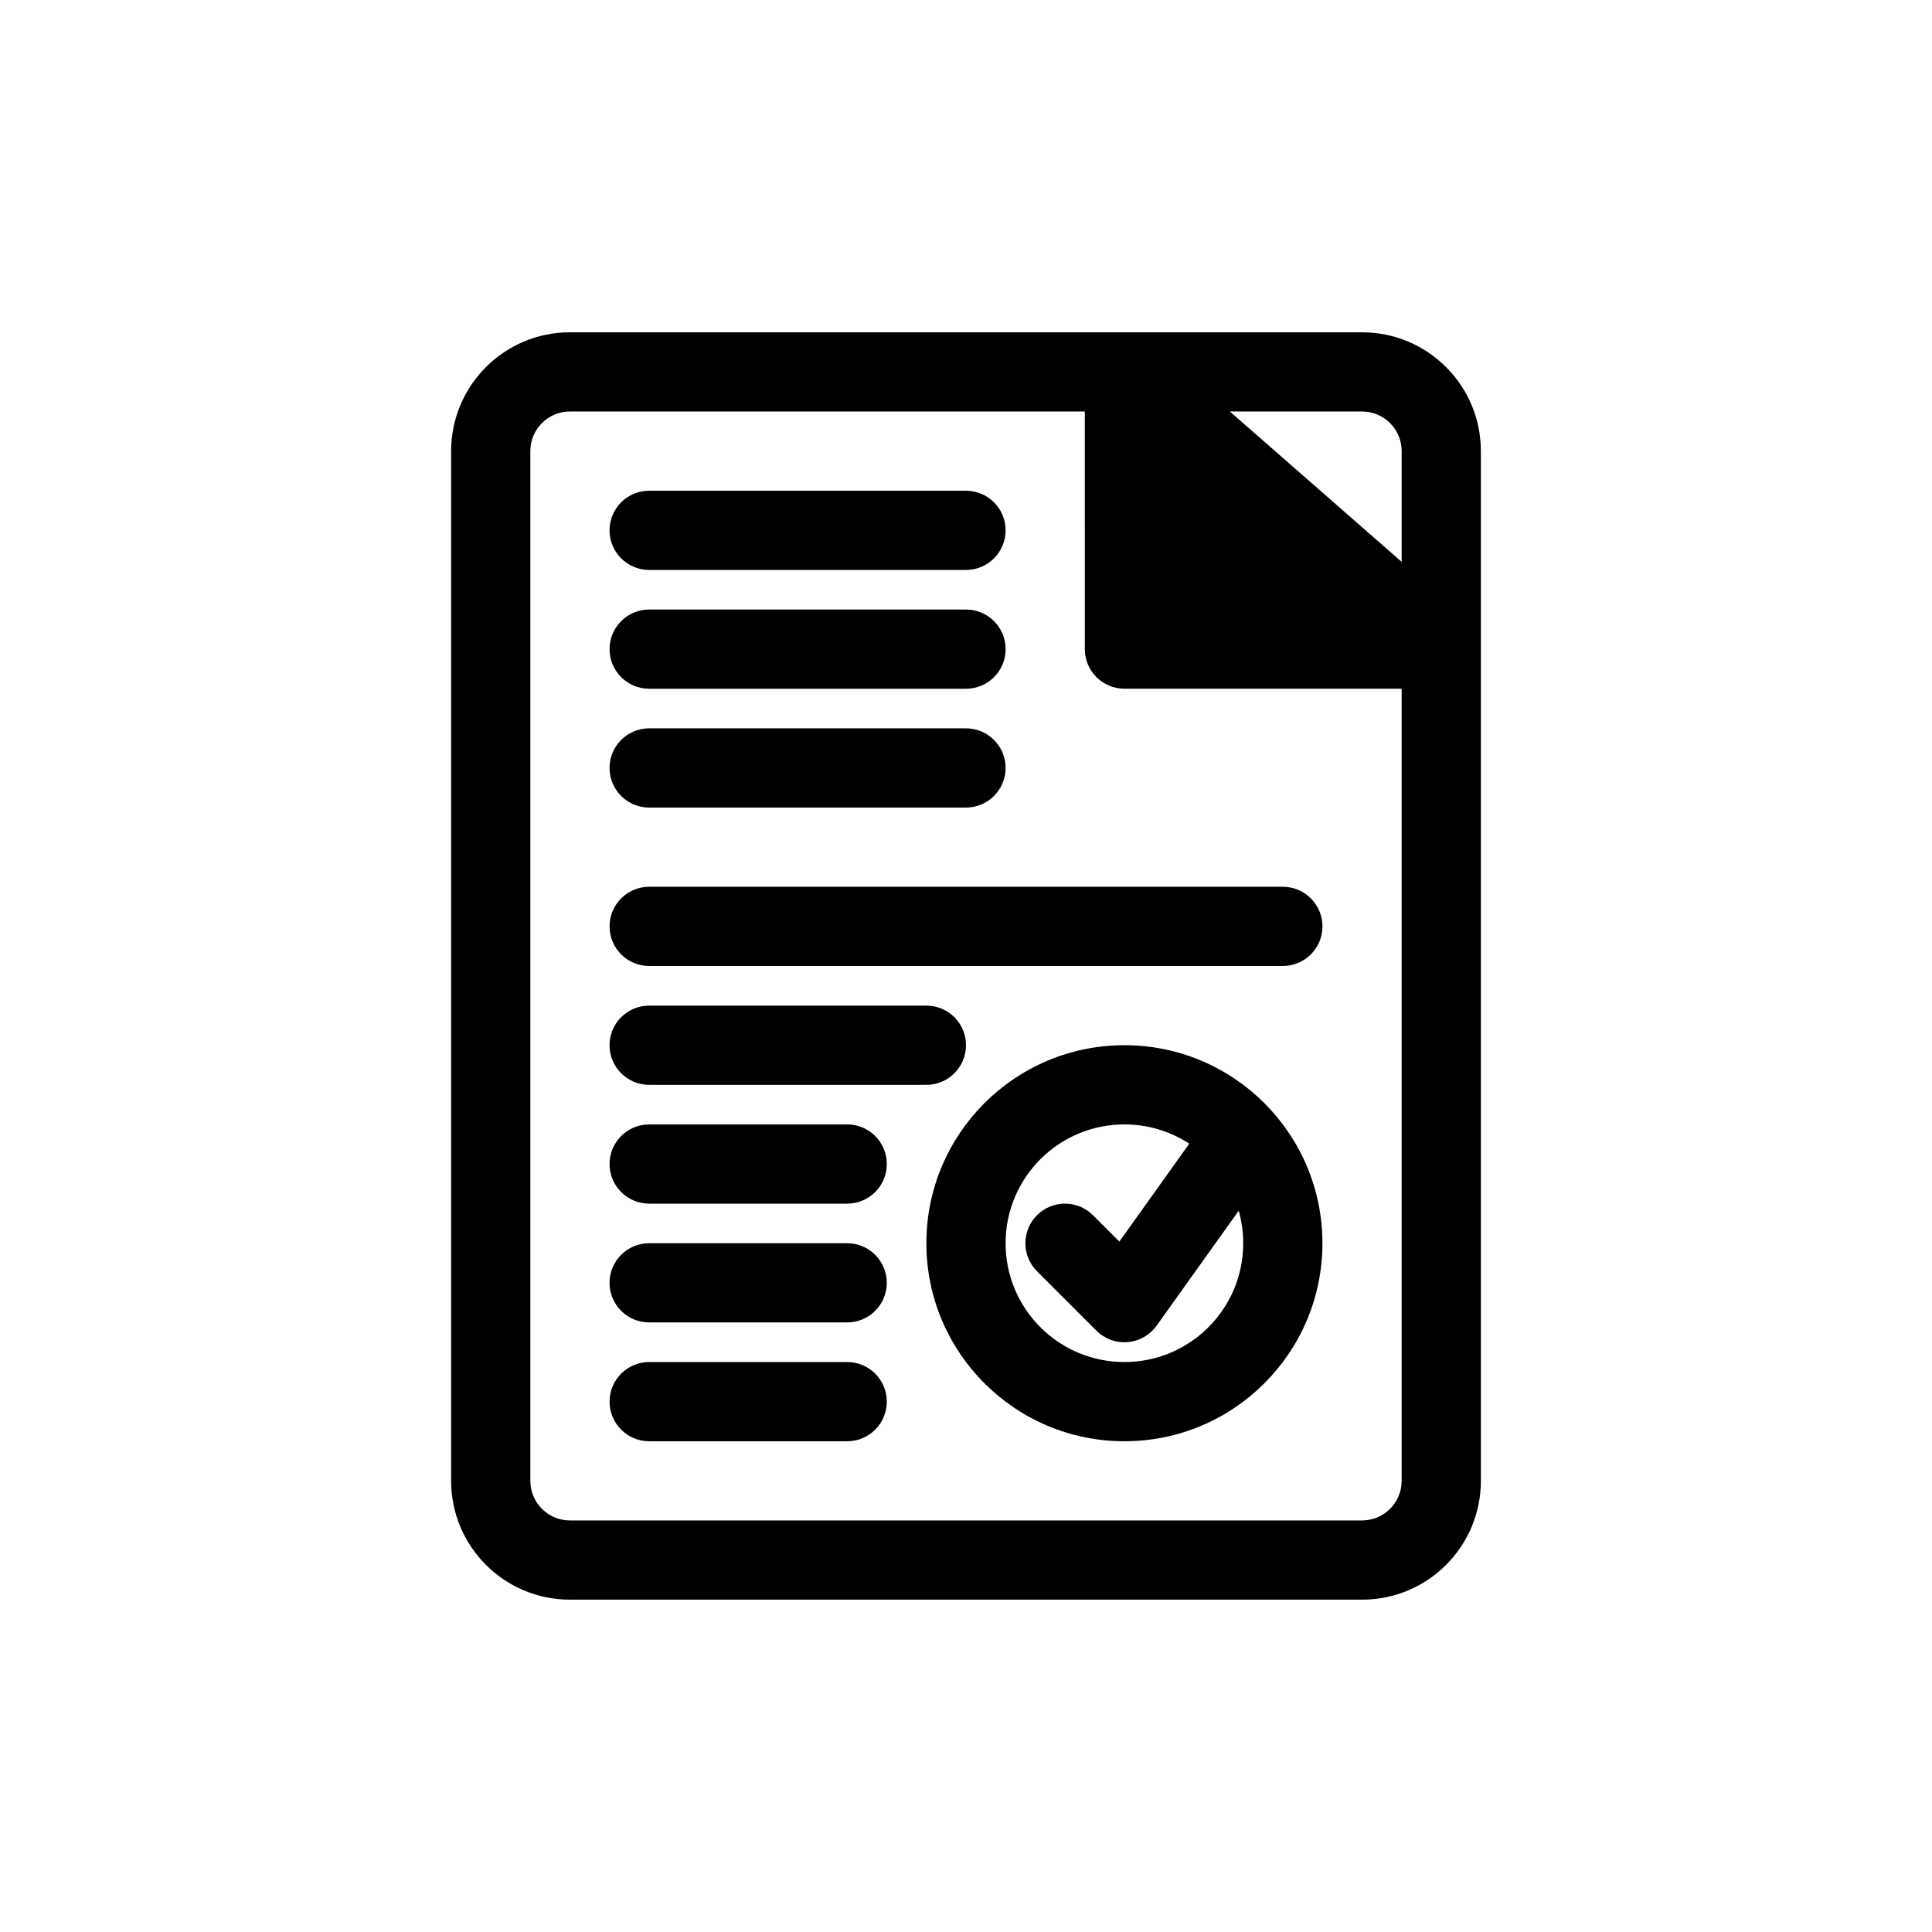
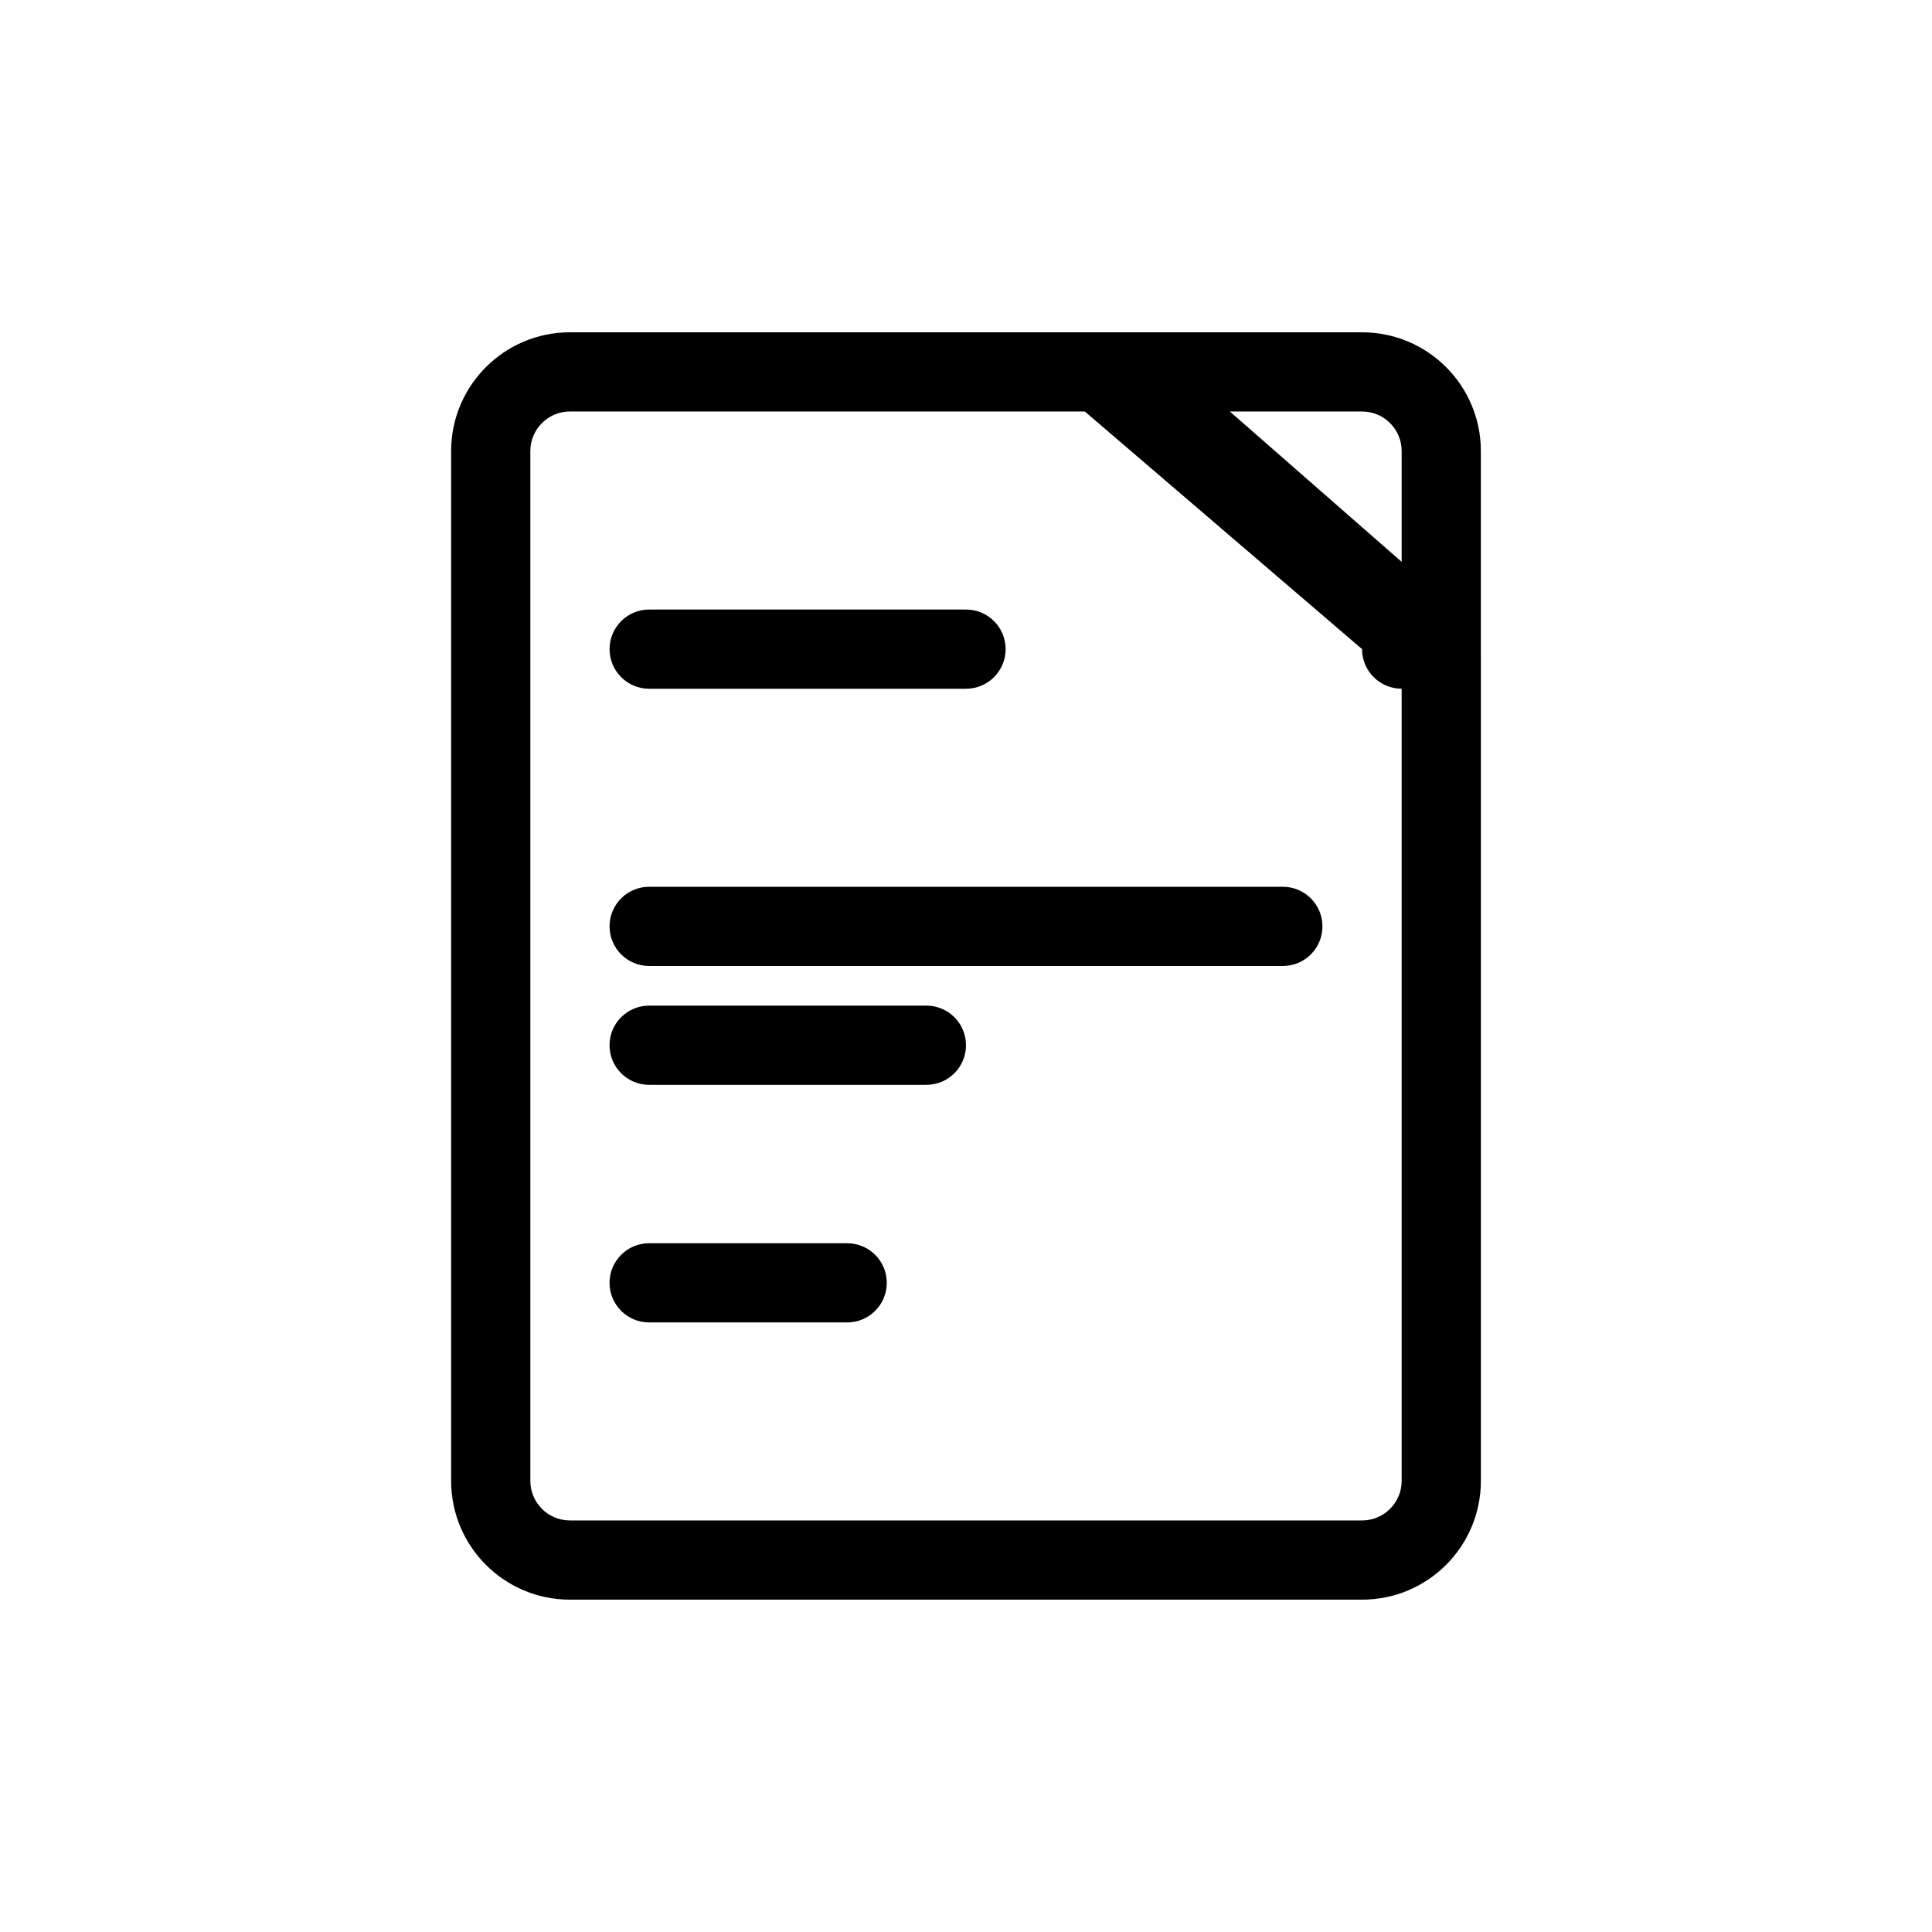
<svg xmlns="http://www.w3.org/2000/svg" fill="#000000" width="800px" height="800px" version="1.1" viewBox="144 144 512 512">
  <g>
-     <path d="m441.98 420.99c-28.984 0-52.48 23.496-52.48 52.48 0 28.98 23.496 52.477 52.48 52.477 28.98 0 52.477-23.496 52.477-52.477 0-28.984-23.496-52.48-52.477-52.48zm-31.488 52.48c0-17.391 14.094-31.488 31.488-31.488 6.344 0 12.25 1.875 17.191 5.102l-18.531 25.945-6.984-6.981c-4.098-4.102-10.746-4.102-14.844 0-4.098 4.098-4.098 10.742 0 14.84l15.746 15.746c2.18 2.184 5.211 3.293 8.285 3.039 3.074-0.254 5.883-1.848 7.676-4.359l21.754-30.457c0.777 2.738 1.195 5.625 1.195 8.613 0 17.391-14.098 31.484-31.488 31.484-17.395 0-31.488-14.094-31.488-31.484z" fill-rule="evenodd" />
    <path d="m305.54 389.5c0-5.797 4.699-10.496 10.496-10.496h167.93c5.801 0 10.496 4.699 10.496 10.496s-4.695 10.496-10.496 10.496h-167.93c-5.797 0-10.496-4.699-10.496-10.496z" />
-     <path d="m316.03 337.02c-5.797 0-10.496 4.699-10.496 10.496s4.699 10.496 10.496 10.496h83.969c5.797 0 10.496-4.699 10.496-10.496s-4.699-10.496-10.496-10.496z" />
    <path d="m305.54 316.03c0-5.797 4.699-10.496 10.496-10.496h83.969c5.797 0 10.496 4.699 10.496 10.496s-4.699 10.496-10.496 10.496h-83.969c-5.797 0-10.496-4.699-10.496-10.496z" />
-     <path d="m316.03 274.05c-5.797 0-10.496 4.699-10.496 10.496s4.699 10.496 10.496 10.496h83.969c5.797 0 10.496-4.699 10.496-10.496s-4.699-10.496-10.496-10.496z" />
-     <path d="m305.54 452.48c0-5.797 4.699-10.496 10.496-10.496h52.48c5.797 0 10.496 4.699 10.496 10.496s-4.699 10.496-10.496 10.496h-52.48c-5.797 0-10.496-4.699-10.496-10.496z" />
    <path d="m316.03 410.5c-5.797 0-10.496 4.699-10.496 10.496 0 5.797 4.699 10.496 10.496 10.496h73.473c5.797 0 10.496-4.699 10.496-10.496 0-5.797-4.699-10.496-10.496-10.496z" />
    <path d="m316.03 473.47c-5.797 0-10.496 4.695-10.496 10.492 0 5.801 4.699 10.496 10.496 10.496h52.48c5.797 0 10.496-4.695 10.496-10.496 0-5.797-4.699-10.492-10.496-10.492z" />
-     <path d="m305.54 515.45c0-5.797 4.699-10.496 10.496-10.496h52.48c5.797 0 10.496 4.699 10.496 10.496s-4.699 10.496-10.496 10.496h-52.48c-5.797 0-10.496-4.699-10.496-10.496z" />
-     <path d="m536.45 316.13v220.31c0 17.391-14.094 31.488-31.488 31.488h-209.92c-17.391 0-31.488-14.098-31.488-31.488v-272.89c0-17.391 14.098-31.488 31.488-31.488h146.88 0.117 62.918c17.395 0 31.488 14.098 31.488 31.488v52.383c0.004 0.066 0.004 0.133 0 0.199zm-104.96-63.078h-136.45c-5.797 0-10.496 4.699-10.496 10.496v272.89c0 5.797 4.699 10.496 10.496 10.496h209.92c5.797 0 10.496-4.699 10.496-10.496v-209.92h-73.469c-5.797 0-10.496-4.699-10.496-10.496zm83.965 39.844v-29.348c0-5.797-4.699-10.496-10.496-10.496h-35.039z" fill-rule="evenodd" />
+     <path d="m536.45 316.13v220.31c0 17.391-14.094 31.488-31.488 31.488h-209.92c-17.391 0-31.488-14.098-31.488-31.488v-272.89c0-17.391 14.098-31.488 31.488-31.488h146.88 0.117 62.918c17.395 0 31.488 14.098 31.488 31.488v52.383c0.004 0.066 0.004 0.133 0 0.199zm-104.96-63.078h-136.45c-5.797 0-10.496 4.699-10.496 10.496v272.89c0 5.797 4.699 10.496 10.496 10.496h209.92c5.797 0 10.496-4.699 10.496-10.496v-209.92c-5.797 0-10.496-4.699-10.496-10.496zm83.965 39.844v-29.348c0-5.797-4.699-10.496-10.496-10.496h-35.039z" fill-rule="evenodd" />
  </g>
</svg>